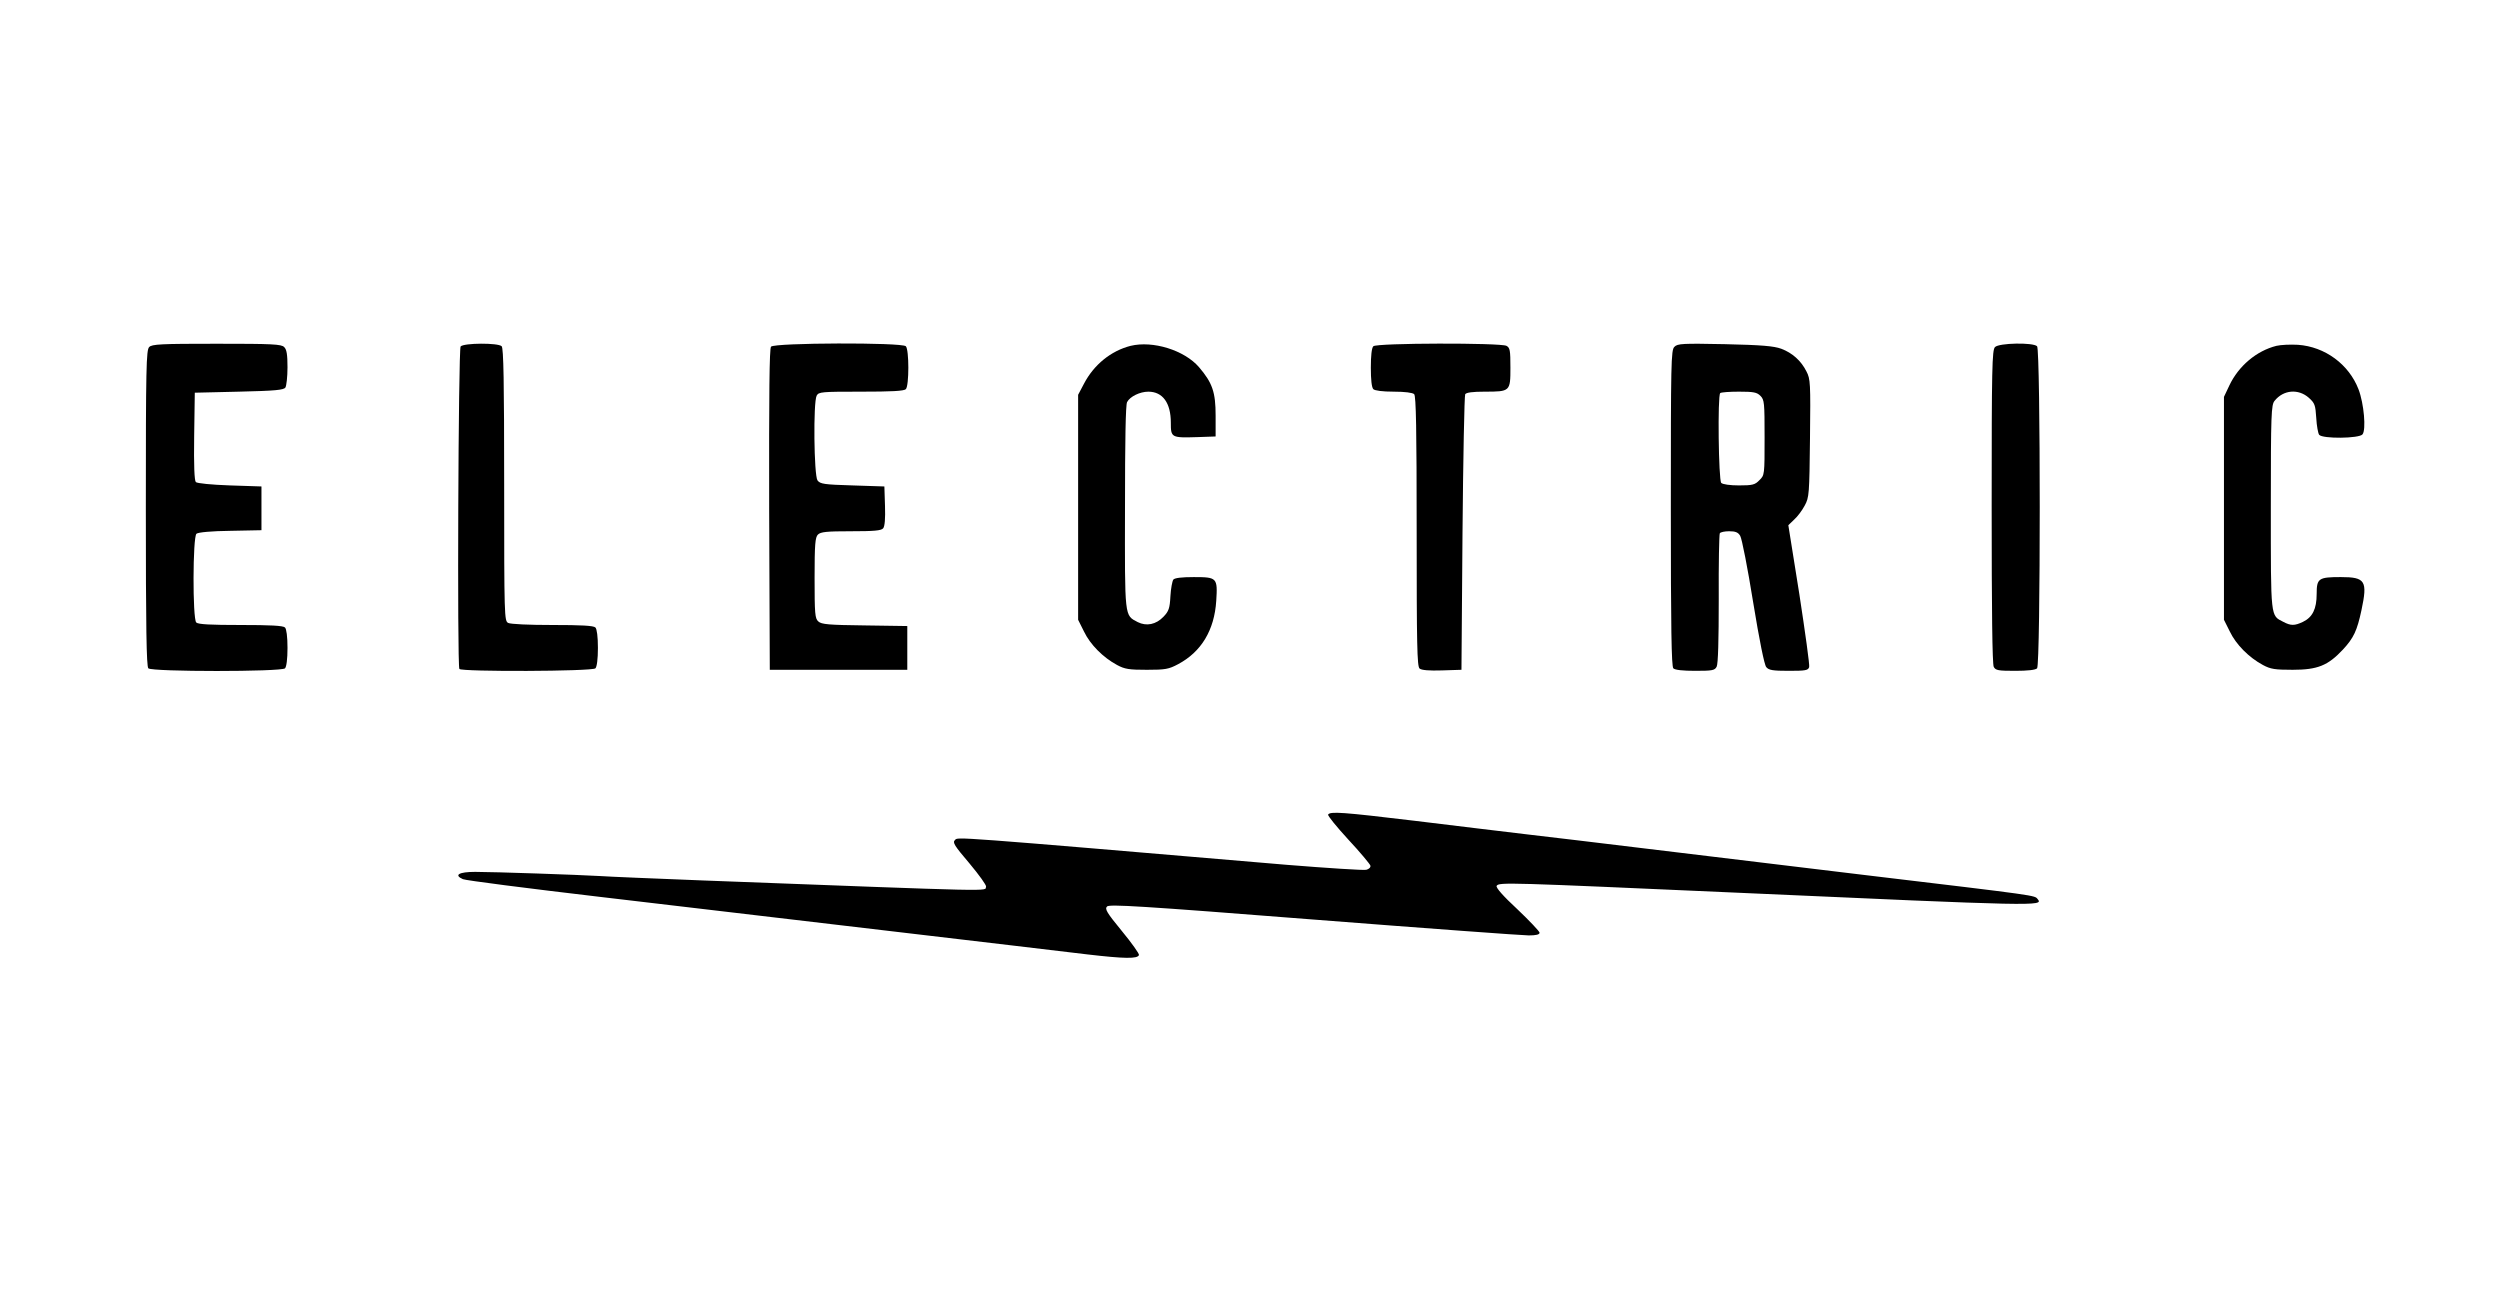
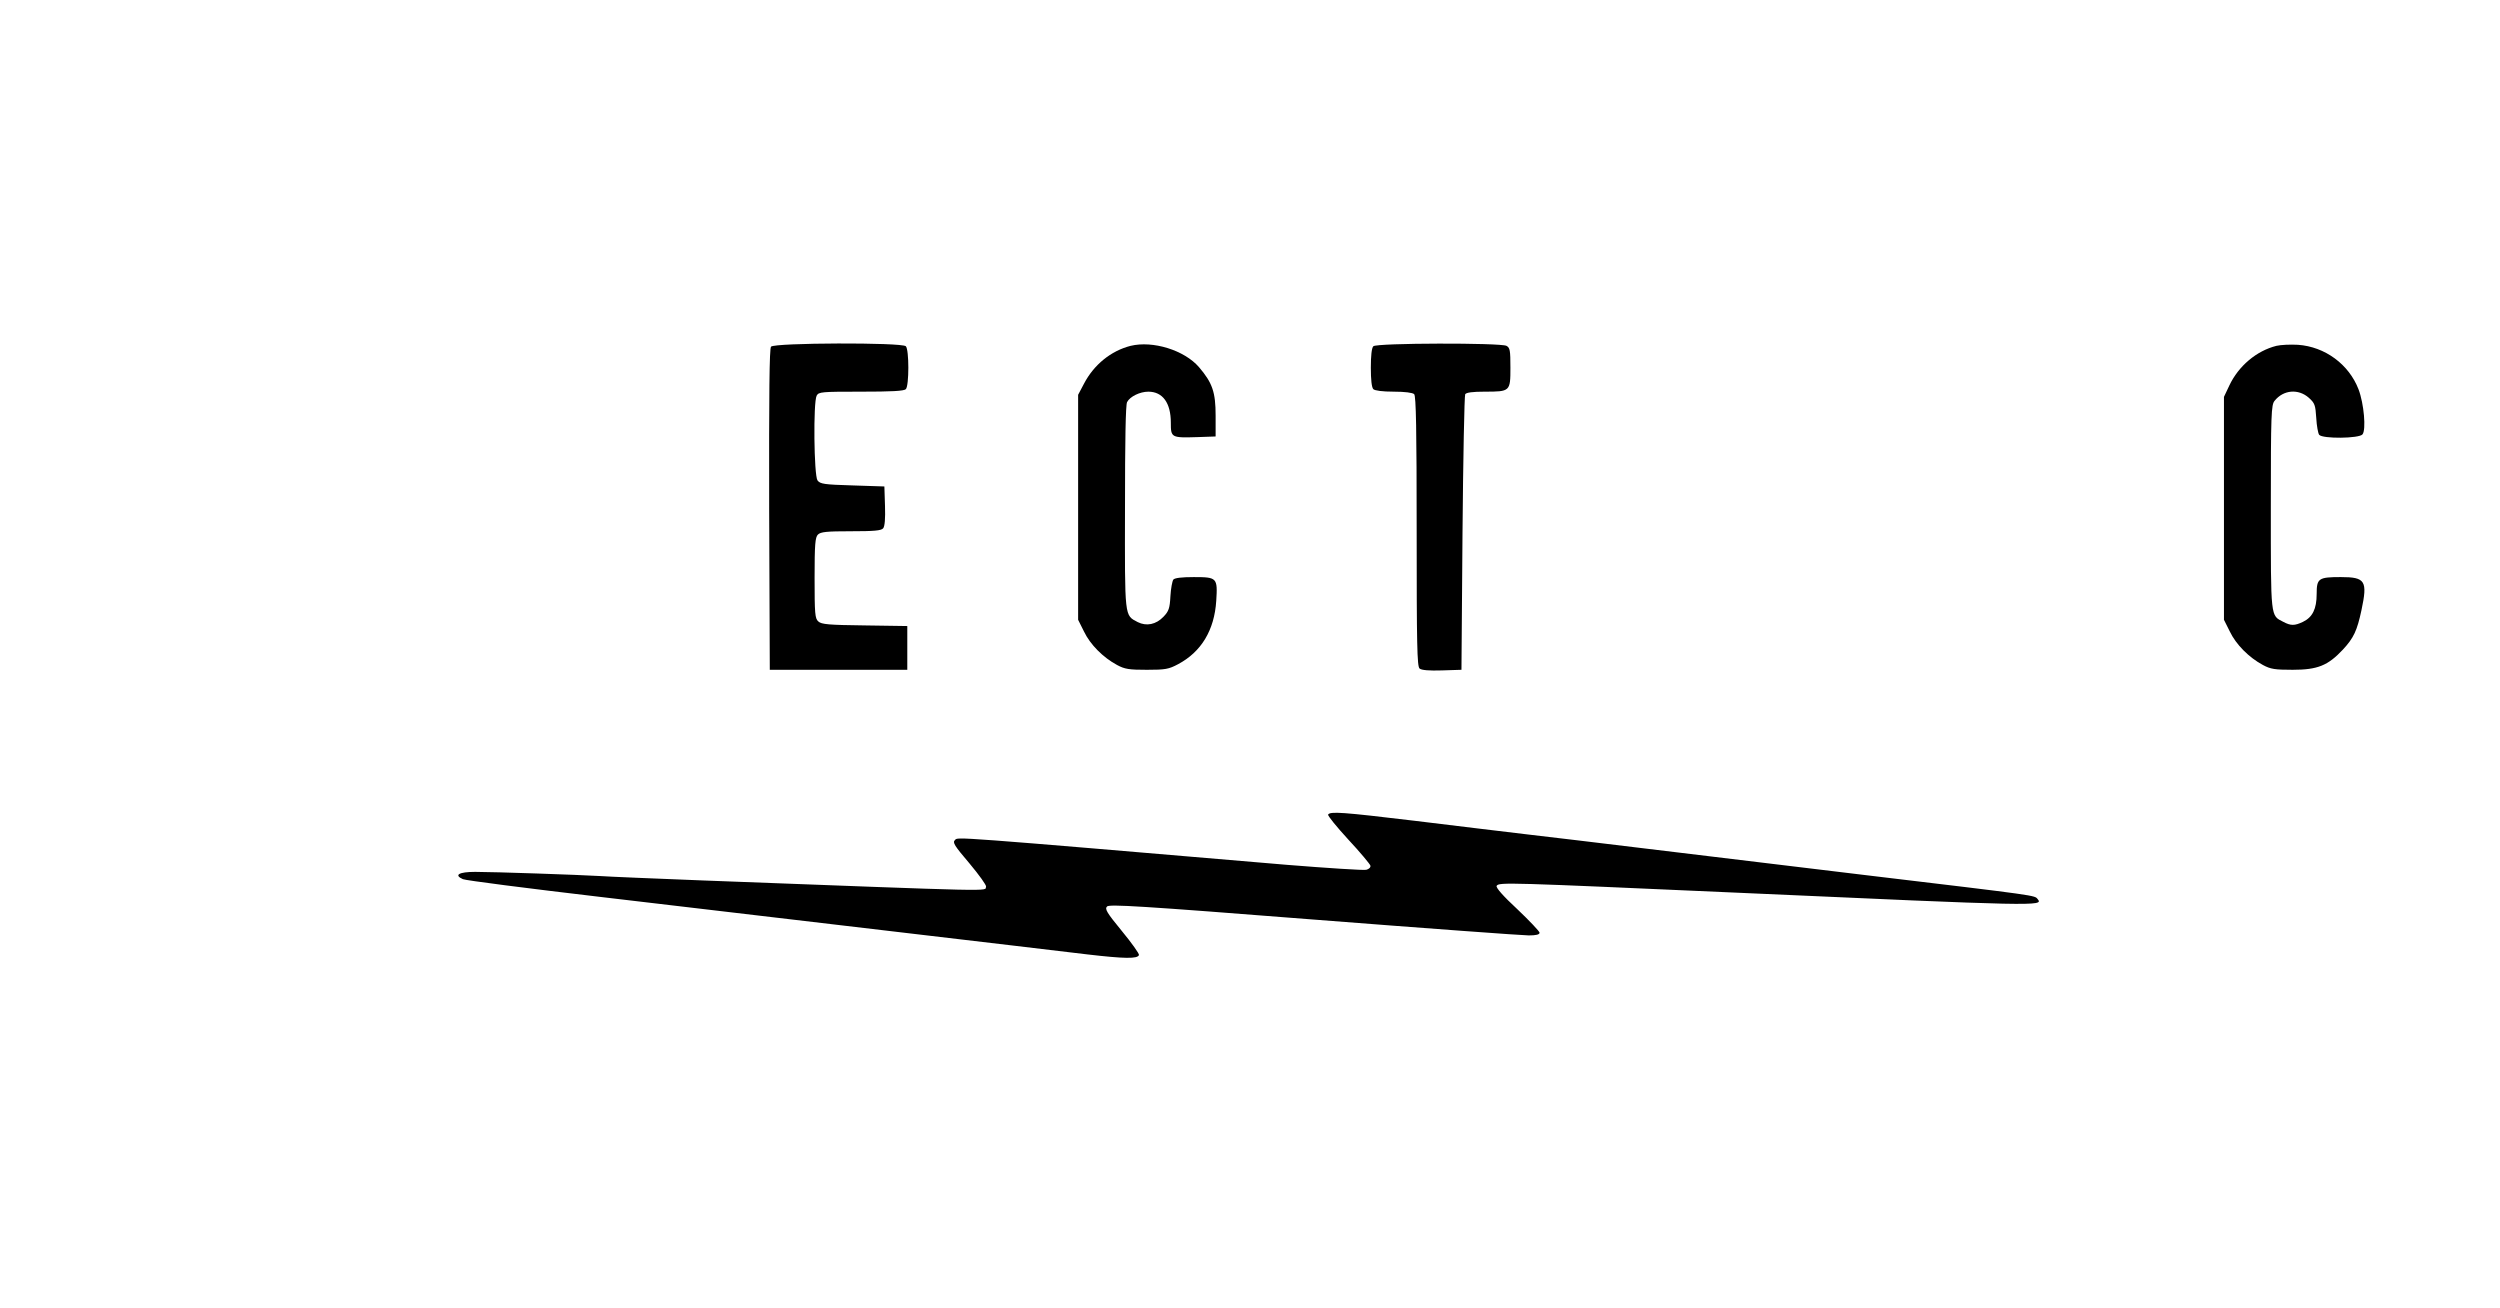
<svg xmlns="http://www.w3.org/2000/svg" version="1.0" width="1200pt" height="628pt" viewBox="0 0 1200 628" preserveAspectRatio="xMidYMid meet">
  <g transform="translate(0,628) scale(0.1,-0.1)" fill="#000000" stroke="none">
-     <path d="M716 4614 c-14 -14 -16 -98 -16 -773 0 -575 3 -760 12 -769 17 -17 639 -17 656 0 7 7 12 44 12 98 0 54 -5 91 -12 98 -9 9 -70 12 -213 12 -143 0 -204 3 -213 12 -18 18 -17 411 1 426 8 7 73 13 163 14 l149 3 0 105 0 105 -152 5 c-88 3 -157 10 -163 16 -7 7 -10 81 -8 220 l3 209 213 5 c174 4 214 8 222 20 5 8 10 52 10 97 0 61 -4 86 -16 97 -13 14 -57 16 -324 16 -267 0 -311 -2 -324 -16z" />
-     <path d="M2211 4617 c-11 -15 -17 -1529 -6 -1548 10 -14 638 -12 653 3 7 7 12 44 12 98 0 54 -5 91 -12 98 -9 9 -68 12 -206 12 -114 0 -201 4 -213 10 -18 10 -19 28 -19 663 0 495 -3 656 -12 665 -17 17 -182 16 -197 -1z" />
    <path d="M3701 4616 c-8 -9 -10 -222 -9 -782 l3 -769 330 0 330 0 0 105 0 105 -204 3 c-173 2 -208 5 -223 19 -16 14 -18 36 -18 209 0 162 3 195 16 208 13 13 42 16 158 16 111 0 146 3 155 14 8 9 11 47 9 107 l-3 94 -153 5 c-137 4 -155 7 -168 24 -17 24 -21 375 -4 407 10 18 23 19 213 19 145 0 206 3 215 12 16 16 16 190 0 206 -19 19 -631 17 -647 -2z" />
    <path d="M5427 4620 c-94 -24 -176 -90 -224 -182 l-28 -53 0 -540 0 -540 28 -56 c30 -63 92 -125 159 -161 37 -20 58 -23 143 -23 89 0 105 3 150 27 111 59 174 163 183 304 7 111 4 114 -108 114 -58 0 -91 -4 -98 -12 -5 -7 -12 -43 -14 -80 -3 -58 -8 -72 -33 -98 -36 -38 -82 -47 -124 -26 -64 34 -62 15 -61 550 0 318 3 494 10 506 14 27 62 50 102 50 69 0 108 -54 108 -149 0 -72 2 -73 130 -69 l85 3 0 100 c0 112 -15 157 -80 233 -70 81 -221 128 -328 102z" />
    <path d="M6592 4618 c-8 -8 -12 -46 -12 -103 0 -57 4 -95 12 -103 7 -7 44 -12 98 -12 54 0 91 -5 98 -12 9 -9 12 -169 12 -659 0 -542 2 -648 14 -658 9 -8 47 -11 107 -9 l94 3 5 655 c3 360 9 661 13 668 6 8 36 12 93 12 123 0 124 1 124 115 0 83 -2 96 -19 105 -29 15 -623 14 -639 -2z" />
-     <path d="M8037 4615 c-16 -15 -17 -77 -17 -774 0 -575 3 -760 12 -769 8 -8 46 -12 105 -12 82 0 94 2 103 20 7 13 10 127 10 325 -1 168 2 310 5 315 3 6 24 10 45 10 30 0 43 -5 53 -22 8 -13 36 -156 62 -318 30 -184 54 -302 63 -312 12 -15 32 -18 108 -18 80 0 93 2 98 18 3 9 -19 166 -47 349 l-53 332 28 27 c16 14 39 45 51 68 21 39 22 54 25 323 3 264 2 284 -17 320 -26 52 -68 89 -121 109 -36 13 -93 18 -271 22 -202 4 -227 3 -242 -13z m413 -235 c19 -19 20 -33 20 -200 0 -179 0 -181 -25 -205 -21 -22 -33 -25 -98 -25 -43 0 -78 5 -85 12 -13 13 -18 419 -5 431 3 4 44 7 90 7 70 0 86 -3 103 -20z" />
-     <path d="M9576 4614 c-14 -14 -16 -97 -16 -765 0 -498 3 -757 10 -770 9 -17 22 -19 103 -19 59 0 97 4 105 12 17 17 17 1529 0 1546 -19 19 -183 16 -202 -4z" />
    <path d="M10927 4620 c-96 -24 -182 -97 -226 -190 l-26 -55 0 -535 0 -535 28 -56 c30 -63 92 -125 159 -161 37 -20 58 -23 143 -23 119 0 169 20 241 97 52 56 68 91 89 189 30 141 19 159 -99 159 -107 0 -116 -6 -116 -81 0 -72 -20 -112 -66 -134 -40 -19 -58 -19 -94 0 -62 32 -60 12 -60 550 0 449 2 492 18 511 42 53 114 59 164 15 29 -26 32 -35 36 -97 2 -38 9 -75 14 -81 16 -20 192 -18 208 2 18 22 7 148 -19 216 -46 120 -161 205 -291 214 -36 2 -82 0 -103 -5z" />
    <path d="M6375 2370 c-3 -5 41 -59 97 -120 57 -61 104 -118 106 -125 2 -8 -7 -17 -20 -20 -13 -3 -185 8 -383 24 -1624 138 -1576 134 -1591 119 -13 -12 -3 -27 70 -113 46 -55 82 -105 79 -111 -9 -23 96 -25 -1363 30 -228 9 -449 18 -490 21 -102 6 -508 20 -599 20 -78 0 -104 -15 -59 -35 13 -6 309 -44 658 -85 349 -41 979 -115 1400 -165 421 -50 843 -99 938 -111 180 -21 243 -22 249 -3 2 6 -35 58 -82 115 -73 89 -83 106 -71 118 12 11 154 3 993 -63 538 -42 1002 -76 1031 -76 35 0 52 4 52 13 0 6 -48 57 -107 113 -68 63 -104 104 -99 112 11 18 51 16 1156 -33 1447 -65 1469 -65 1441 -31 -16 19 14 15 -831 116 -415 50 -903 109 -1085 131 -181 22 -422 51 -535 64 -113 13 -355 43 -538 65 -350 42 -407 46 -417 30z" />
  </g>
</svg>